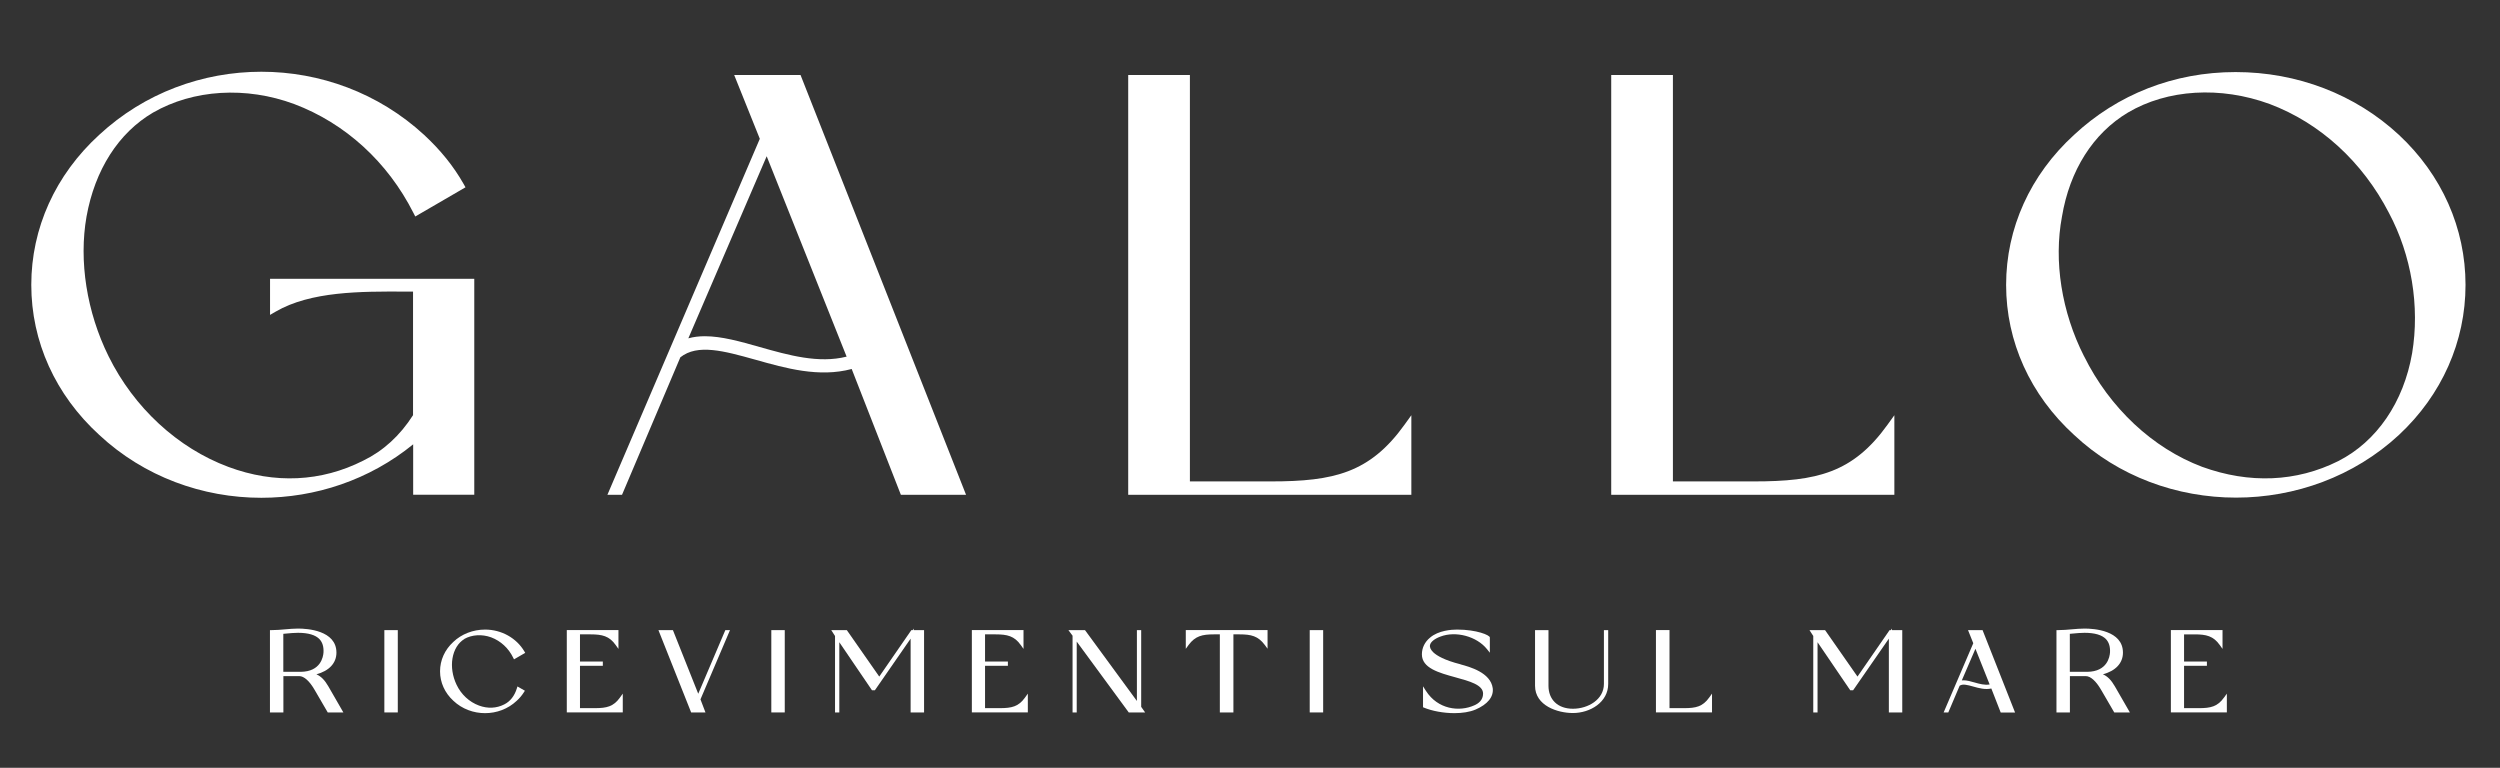
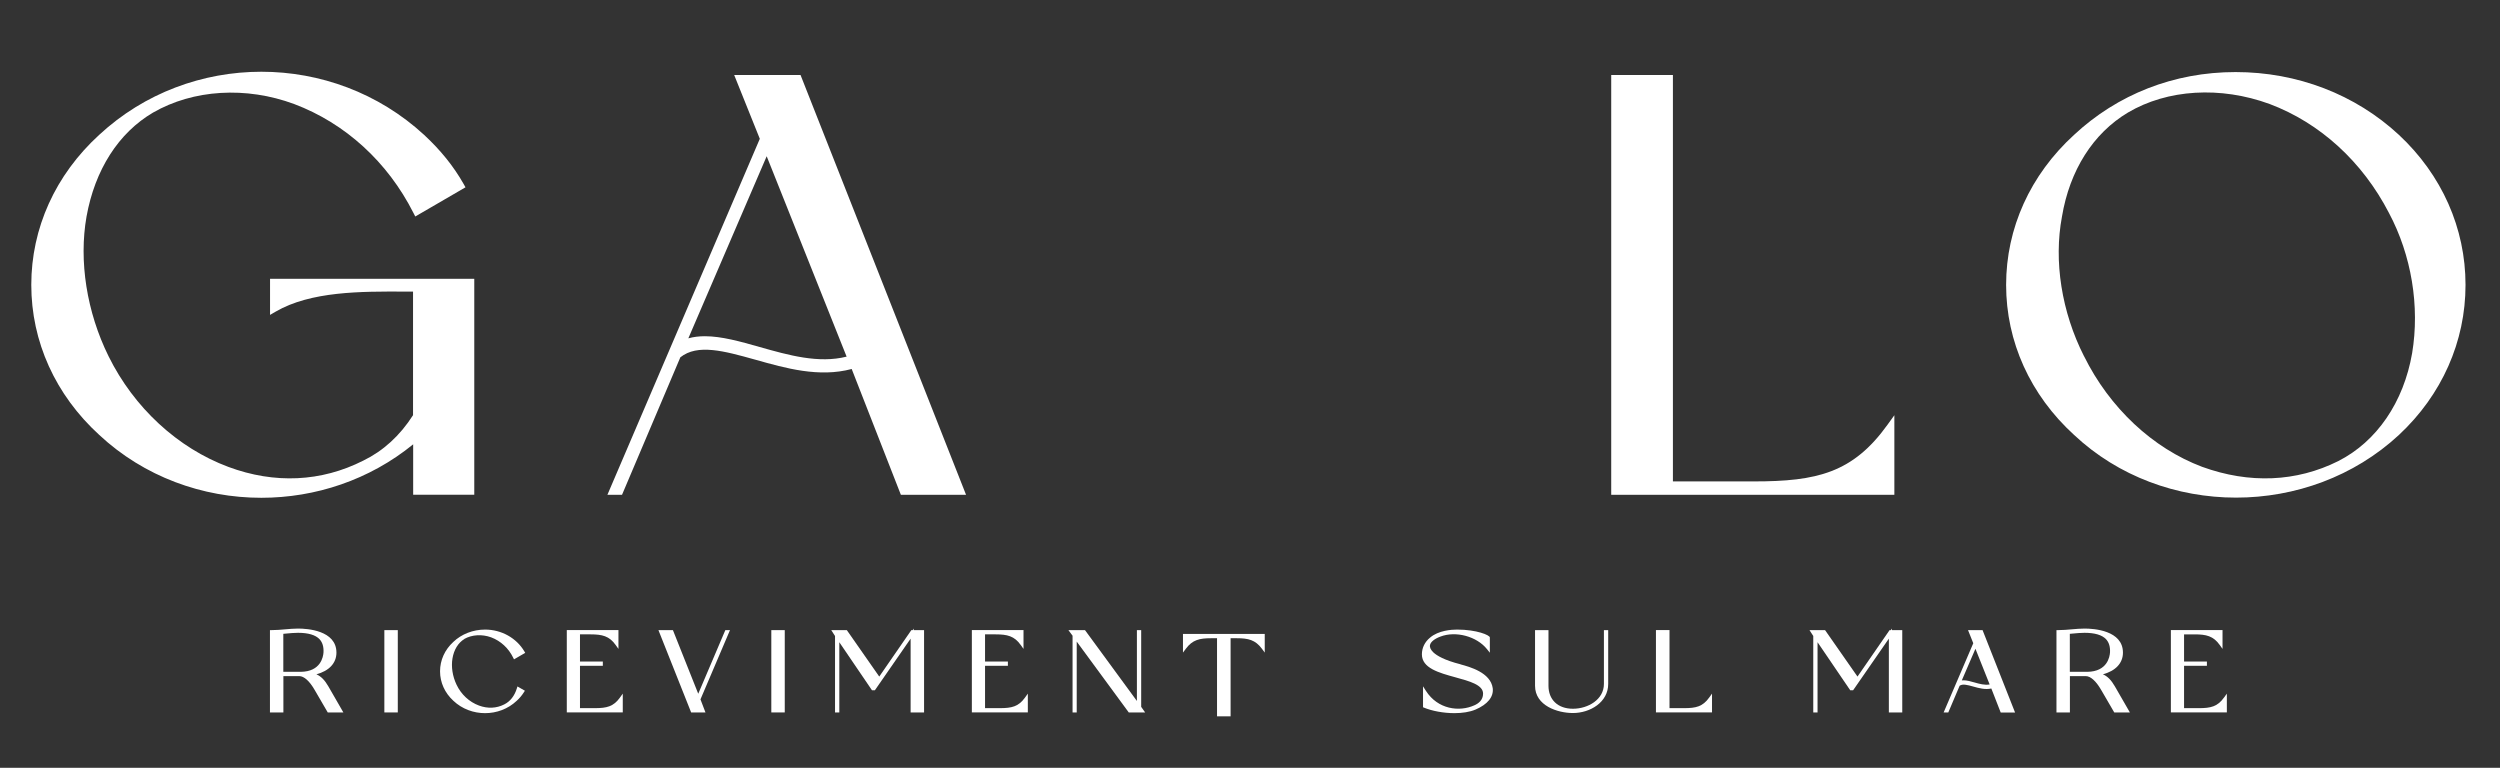
<svg xmlns="http://www.w3.org/2000/svg" id="Livello_1" data-name="Livello 1" viewBox="0 0 595.28 182.82">
  <rect x="0" y="0" width="595.28" height="182.82" fill="#333333" stroke="none" />
  <defs>
    <style>
      .cls-1 {
        fill: #fff;
      }
    </style>
  </defs>
  <g>
    <path class="cls-1" d="M64.27,75l1.34-.78c8.4-4.89,20.3-4.83,30.79-4.79h1.95v29.43c-3.11,4.87-7.09,8.51-11.85,10.82-10.01,5.07-21.11,5.59-32.11,1.5-12.08-4.5-22.49-14.1-28.54-26.35-5.2-10.53-7.11-22.65-5.25-33.25,2-11.15,7.63-19.95,15.84-24.77,9.59-5.52,22.15-6.28,33.6-2.04,12.18,4.59,22.27,13.8,28.41,25.94l.43.84,11.96-6.95-.43-.77c-2.4-4.23-5.48-8.06-9.43-11.72-21.78-20.04-55.76-20.03-77.36,0-10.43,9.53-16.17,22.22-16.17,35.72s5.74,26.19,16.17,35.72c10.7,9.98,24.63,14.98,38.61,14.98,12.85,0,25.72-4.23,36.15-12.73v12.01h14.55v-51.43h-48.63v8.61Z" />
    <path class="cls-1" d="M174.82,17.86l6.1,15.19-36.29,84.77h3.48l13.89-32.74c4.09-3.26,10.41-1.51,17.72.53l.23.06c7.09,2.01,15.1,4.27,22.85,2.19l11.71,29.96h15.52l-39.41-99.96h-15.81ZM182.56,37.21l19.03,47.71c-6.67,1.68-13.81-.34-20.73-2.3-4.6-1.31-9.04-2.56-13.02-2.56-1.37,0-2.69.15-3.94.5l18.65-43.34Z" />
-     <path class="cls-1" d="M302.63,114.63h-19.3V17.86h-14.69v99.96h67.42v-18.95l-1.62,2.25c-8.25,11.49-16.83,13.51-31.81,13.51Z" />
    <path class="cls-1" d="M417.64,114.63h-19.3V17.86h-14.69v99.96h67.42v-18.95l-1.62,2.25c-8.25,11.49-16.83,13.51-31.81,13.51Z" />
    <path class="cls-1" d="M571.22,32.12h0c-10.39-9.65-24.21-14.96-38.9-14.96s-28.12,5.31-38.47,14.96c-10.43,9.53-16.17,22.22-16.17,35.72s5.74,26.19,16.17,35.71c10.6,9.96,24.57,14.94,38.58,14.94s28.06-4.98,38.79-14.93c10.22-9.53,15.85-22.22,15.85-35.72s-5.63-26.18-15.85-35.72ZM496.23,84.82c-5.34-10.54-7.25-22.65-5.25-33.25,1.84-11.02,7.42-19.82,15.71-24.77h0c9.4-5.56,22.02-6.32,33.73-2.04,12.02,4.52,22.11,13.74,28.42,25.95,5.36,10.06,7.37,22.22,5.52,33.37-2.02,11.7-8.44,21.07-17.61,25.72-9.94,4.97-21.15,5.44-32.39,1.36-11.79-4.44-22.04-14.04-28.13-26.36Z" />
  </g>
  <g>
    <path class="cls-1" d="M75.33,160.56c3.02-.8,4.78-2.66,4.78-5.16,0-5.32-6.99-5.73-9.13-5.73-1.02,0-2.01.09-3.06.18-1.05.09-2.15.19-3.27.19h-.37v19.6h3.2v-8.65h3.77c1.15,0,2.46,1.18,3.69,3.32l3.1,5.33h3.72l-3.58-6.22c-.85-1.47-1.71-2.36-2.85-2.87ZM67.47,150.92c.22-.02.45-.04.67-.06.98-.09,1.91-.18,2.83-.18,2.43,0,4.15.51,5.1,1.51.71.75,1.03,1.81.96,3.15-.07,1.08-.67,4.57-5.39,4.63h-4.18v-9.06Z" />
    <rect class="cls-1" x="91.52" y="150.04" width="3.2" height="19.6" />
    <path class="cls-1" d="M110.56,152.14c1.83-1.03,4.21-1.17,6.39-.38,2.29.86,4.16,2.6,5.26,4.88l.18.36,2.67-1.55-.19-.32c-1.89-3.22-5.48-5.22-9.37-5.22-2.86,0-5.61,1.07-7.55,2.93-2.05,1.87-3.17,4.36-3.17,7.01,0,2.65,1.13,5.14,3.17,7.01,2.08,1.97,4.82,2.95,7.55,2.95,2.73,0,5.46-.98,7.53-2.94.65-.58,1.22-1.25,1.74-2.07l.21-.33-1.77-1.02-.14.45c-.55,1.8-1.59,3.12-2.99,3.82-1.85.95-3.94,1.05-6.03.28-2.31-.85-4.25-2.65-5.34-4.96-.96-2-1.31-4.28-.97-6.27.35-2.08,1.36-3.72,2.83-4.61Z" />
    <path class="cls-1" d="M141.63,168.62h-3.53v-10.08h5.44v-1.02h-5.44v-6.47h2.51c2.77,0,4.46.39,5.97,2.51l.68.95v-4.48h-12.3v19.6h13.33v-4.47l-.68.95c-1.53,2.14-3.15,2.51-5.97,2.51Z" />
    <polygon class="cls-1" points="172.71 150.04 166.26 165.19 160.23 150.04 156.78 150.04 164.57 169.64 167.98 169.64 166.79 166.53 173.82 150.04 172.71 150.04" />
    <rect class="cls-1" x="183.66" y="150.04" width="3.2" height="19.6" />
    <polygon class="cls-1" points="217.57 149.67 217.32 150.04 217 150.04 209.36 161.1 201.64 150.04 197.93 150.04 198.83 151.44 198.83 169.64 199.85 169.64 199.85 152.92 207.63 164.36 208.32 164.36 216.83 152.07 216.83 169.64 220.03 169.64 220.03 150.04 217.57 150.04 217.57 149.67" />
    <path class="cls-1" d="M238.08,168.62h-3.53v-10.08h5.44v-1.02h-5.44v-6.47h2.51c2.77,0,4.46.39,5.97,2.51l.68.95v-4.48h-12.3v19.6h13.33v-4.47l-.68.95c-1.53,2.14-3.15,2.51-5.97,2.51Z" />
    <polygon class="cls-1" points="271.73 150.04 270.71 150.04 270.71 166.91 258.46 150.19 258.35 150.04 254.4 150.04 255.39 151.37 255.39 169.64 256.38 169.64 256.38 152.77 268.77 169.64 272.67 169.64 271.73 168.31 271.73 150.04" />
-     <path class="cls-1" d="M282.36,154.48l.67-.92c1.57-2.12,3.25-2.51,6-2.51h1.43v18.59h3.23v-18.59h1.46c2.75,0,4.43.39,6,2.51l.67.91v-4.45h-19.47v4.45Z" />
-     <rect class="cls-1" x="311.86" y="150.04" width="3.2" height="19.6" />
+     <path class="cls-1" d="M282.36,154.48c1.57-2.12,3.25-2.51,6-2.51h1.43v18.59h3.23v-18.59h1.46c2.75,0,4.43.39,6,2.51l.67.91v-4.45h-19.47v4.45Z" />
    <path class="cls-1" d="M347.78,158.18c-3.89-.98-5.66-2.08-6.46-2.82-.66-.63-.93-1.23-.82-1.77.16-.75,1.07-1.49,2.5-2.02,3.67-1.39,8.65-.04,11.08,3.01l.67.84v-3.63c0-.54-3.11-1.88-7.81-1.88-1.27,0-4.43.19-6.43,1.92-1.25,1.02-1.94,2.44-1.94,3.98,0,3.28,4.06,4.39,7.99,5.47,3.39.93,6.58,1.8,6.58,3.88,0,1.55-1.12,2.37-2.07,2.78-3.6,1.63-8.72.97-11.54-3.44l-.69-1.08v4.98l.23.1c1.91.79,4.64,1.31,7.25,1.31,1.84,0,3.62-.26,5.02-.85,2.89-1.24,4.35-3.05,4.1-5.08-.49-3.74-5.51-5.1-7.66-5.68Z" />
    <path class="cls-1" d="M381.91,162.86c0,3.69-3.75,5.9-7.38,5.9s-5.82-2.2-5.82-5.47v-13.25h-3.2v13.25c0,4.76,5.39,6.49,9.02,6.49,4.13,0,8.4-2.59,8.4-6.92v-12.82h-1.02v12.82Z" />
    <path class="cls-1" d="M401.04,168.62h-3.51v-18.59h-3.23v19.6h13.35v-4.47l-.68.95c-1.53,2.14-3.14,2.51-5.95,2.51Z" />
    <polygon class="cls-1" points="450.5 149.67 450.25 150.04 449.93 150.04 442.29 161.1 434.57 150.04 430.86 150.04 431.76 151.44 431.76 169.64 432.78 169.64 432.78 152.92 440.56 164.36 441.25 164.36 449.76 152.07 449.76 169.64 452.95 169.64 452.95 150.04 450.5 150.04 450.5 149.67" />
    <path class="cls-1" d="M472.08,150.04h-3.47l1.25,3.12-7.06,16.49h1.11l2.7-6.36c.71-.52,1.86-.2,3.23.18,1.34.38,2.84.8,4.32.47l2.23,5.72h3.42l-7.64-19.37-.09-.24ZM470.38,154.49l3.38,8.49c-1.16.21-2.43-.14-3.65-.49-.9-.25-1.77-.5-2.56-.5-.14,0-.28,0-.42.02l3.24-7.52Z" />
    <path class="cls-1" d="M500.72,160.56c3.02-.8,4.78-2.66,4.78-5.16,0-5.32-6.99-5.73-9.13-5.73-1.02,0-2.01.09-3.06.18-1.06.09-2.15.19-3.27.19h-.37v19.6h3.2v-8.65h3.77c1.15,0,2.46,1.18,3.69,3.32l3.1,5.33h3.72l-3.58-6.22c-.85-1.47-1.71-2.36-2.85-2.87ZM492.86,150.92c.22-.02.45-.04.67-.06.98-.09,1.91-.18,2.83-.18,2.43,0,4.15.51,5.1,1.51.71.75,1.03,1.81.96,3.15-.07,1.08-.66,4.57-5.39,4.63h-4.18v-9.06Z" />
    <path class="cls-1" d="M529.55,166.11c-1.53,2.14-3.15,2.51-5.97,2.51h-3.53v-10.08h5.44v-1.02h-5.44v-6.47h2.51c2.77,0,4.46.39,5.97,2.51l.68.95v-4.48h-12.3v19.6h13.33v-4.47l-.68.95Z" />
  </g>
</svg>